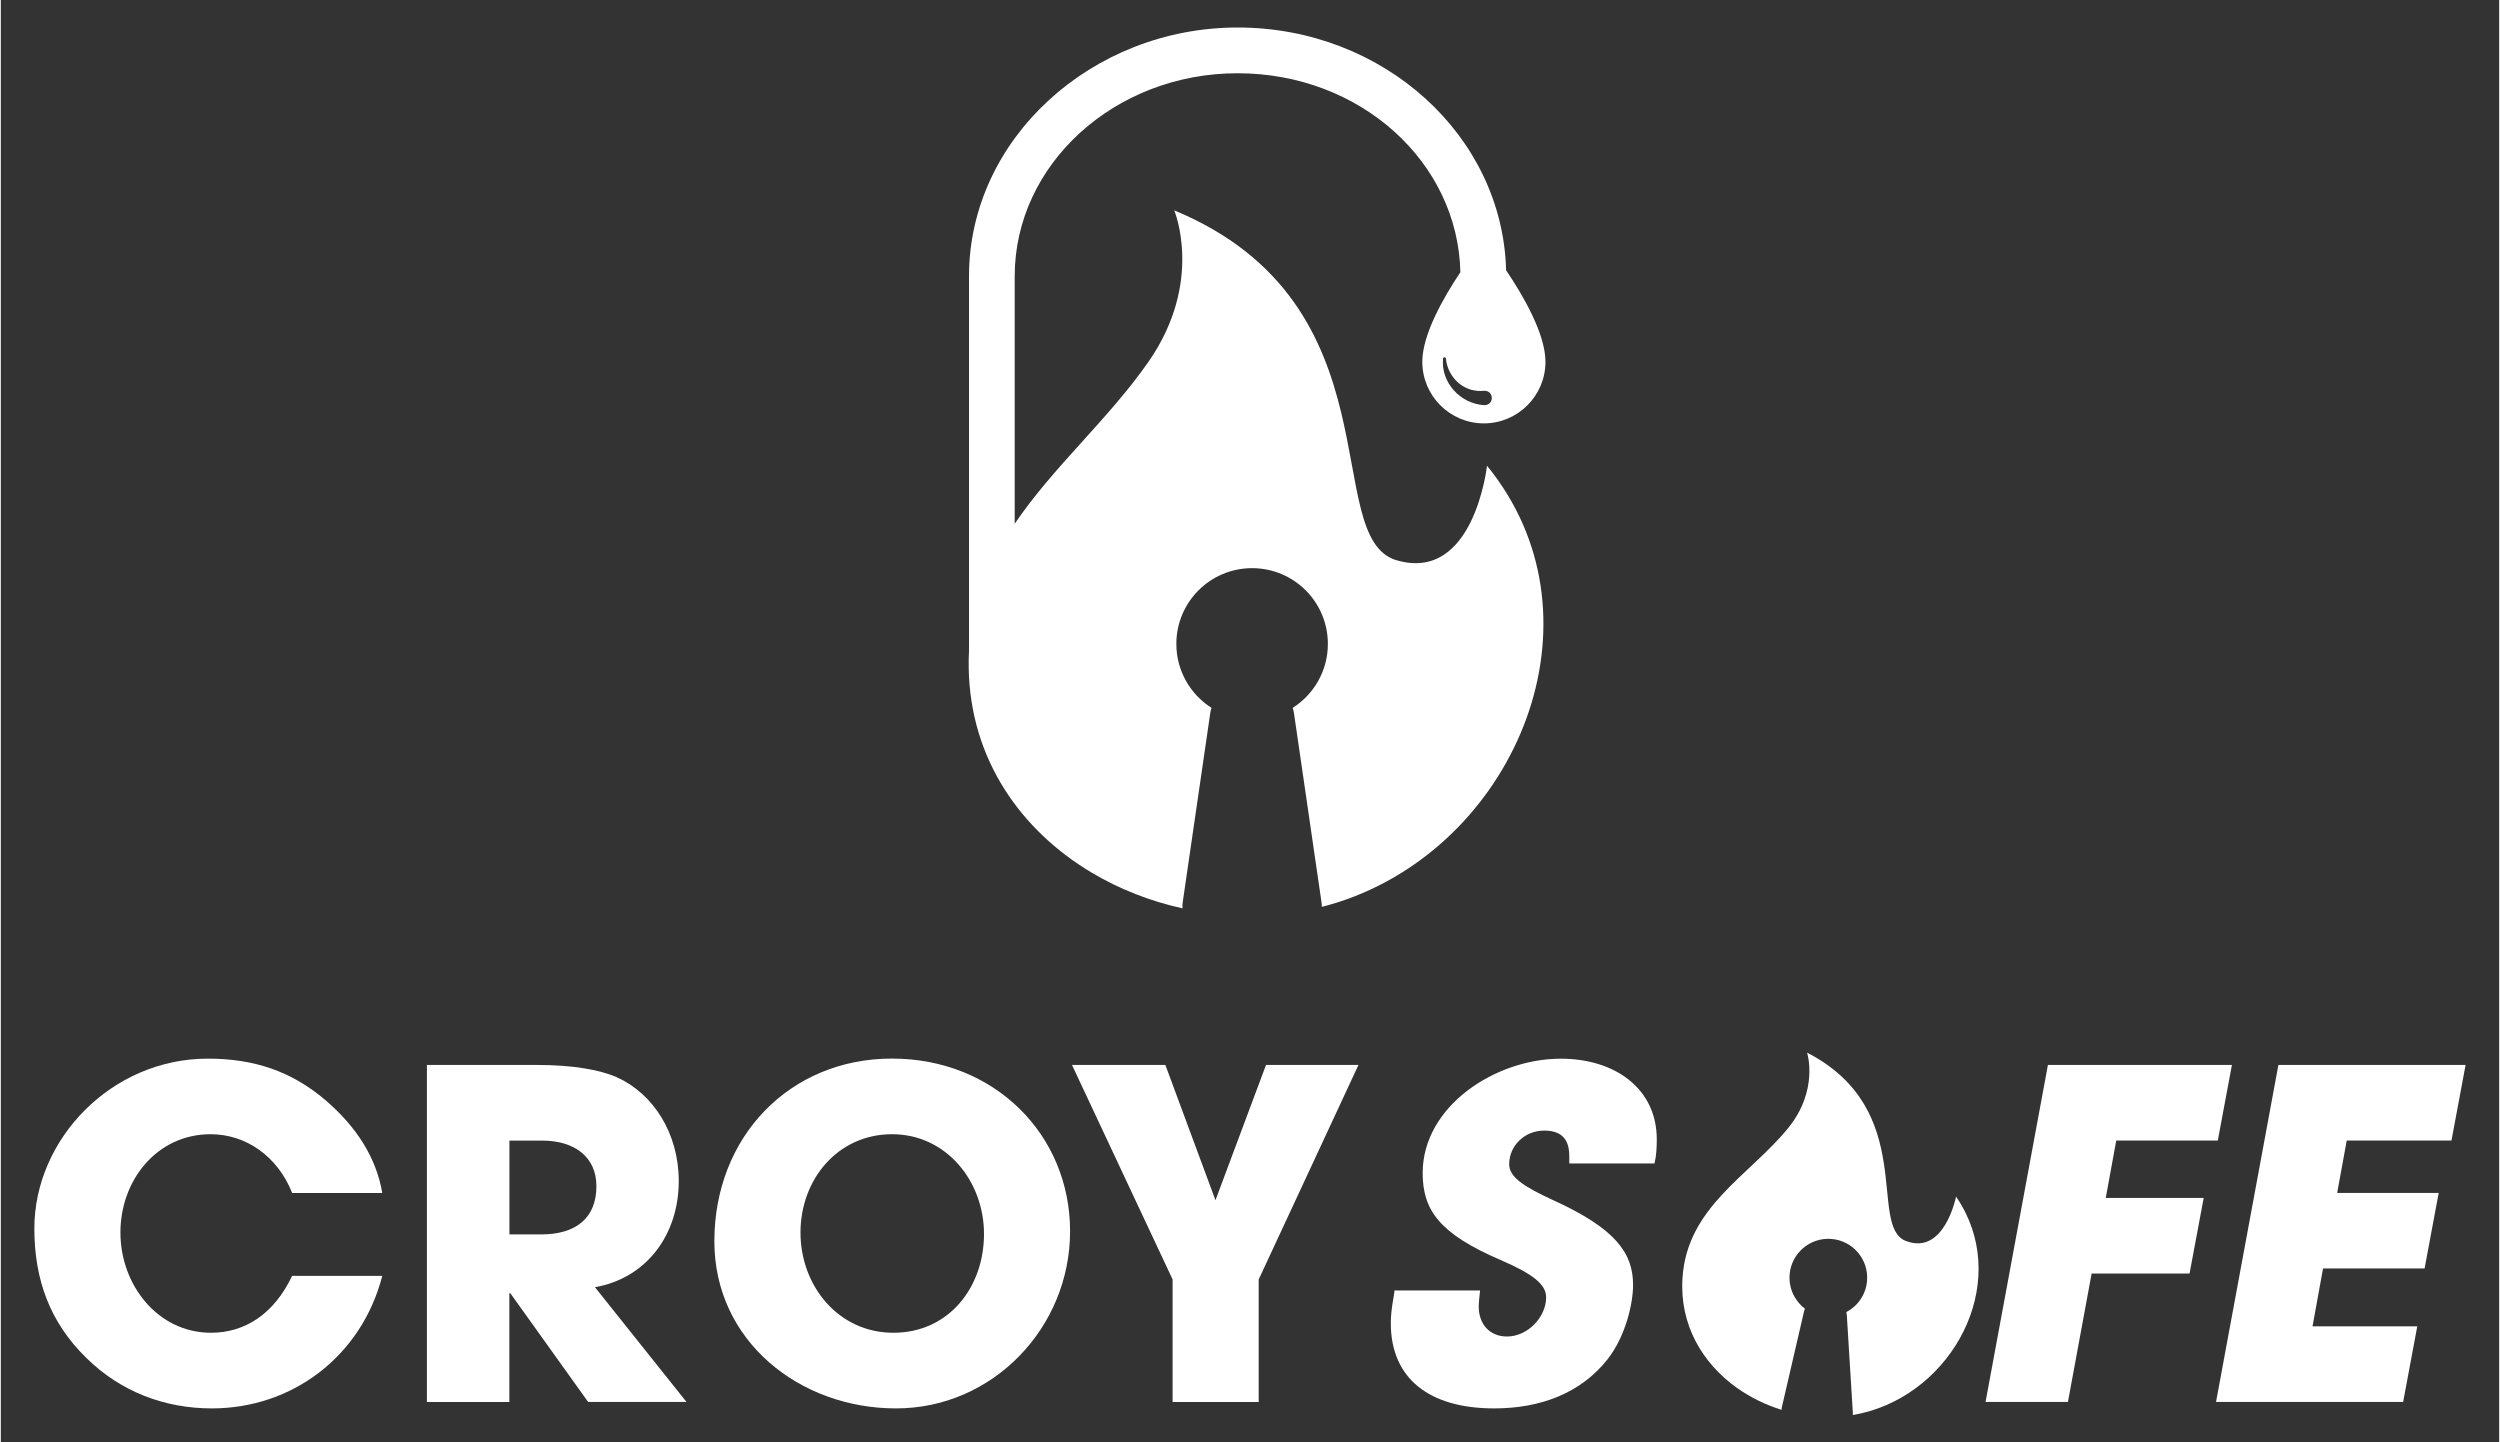
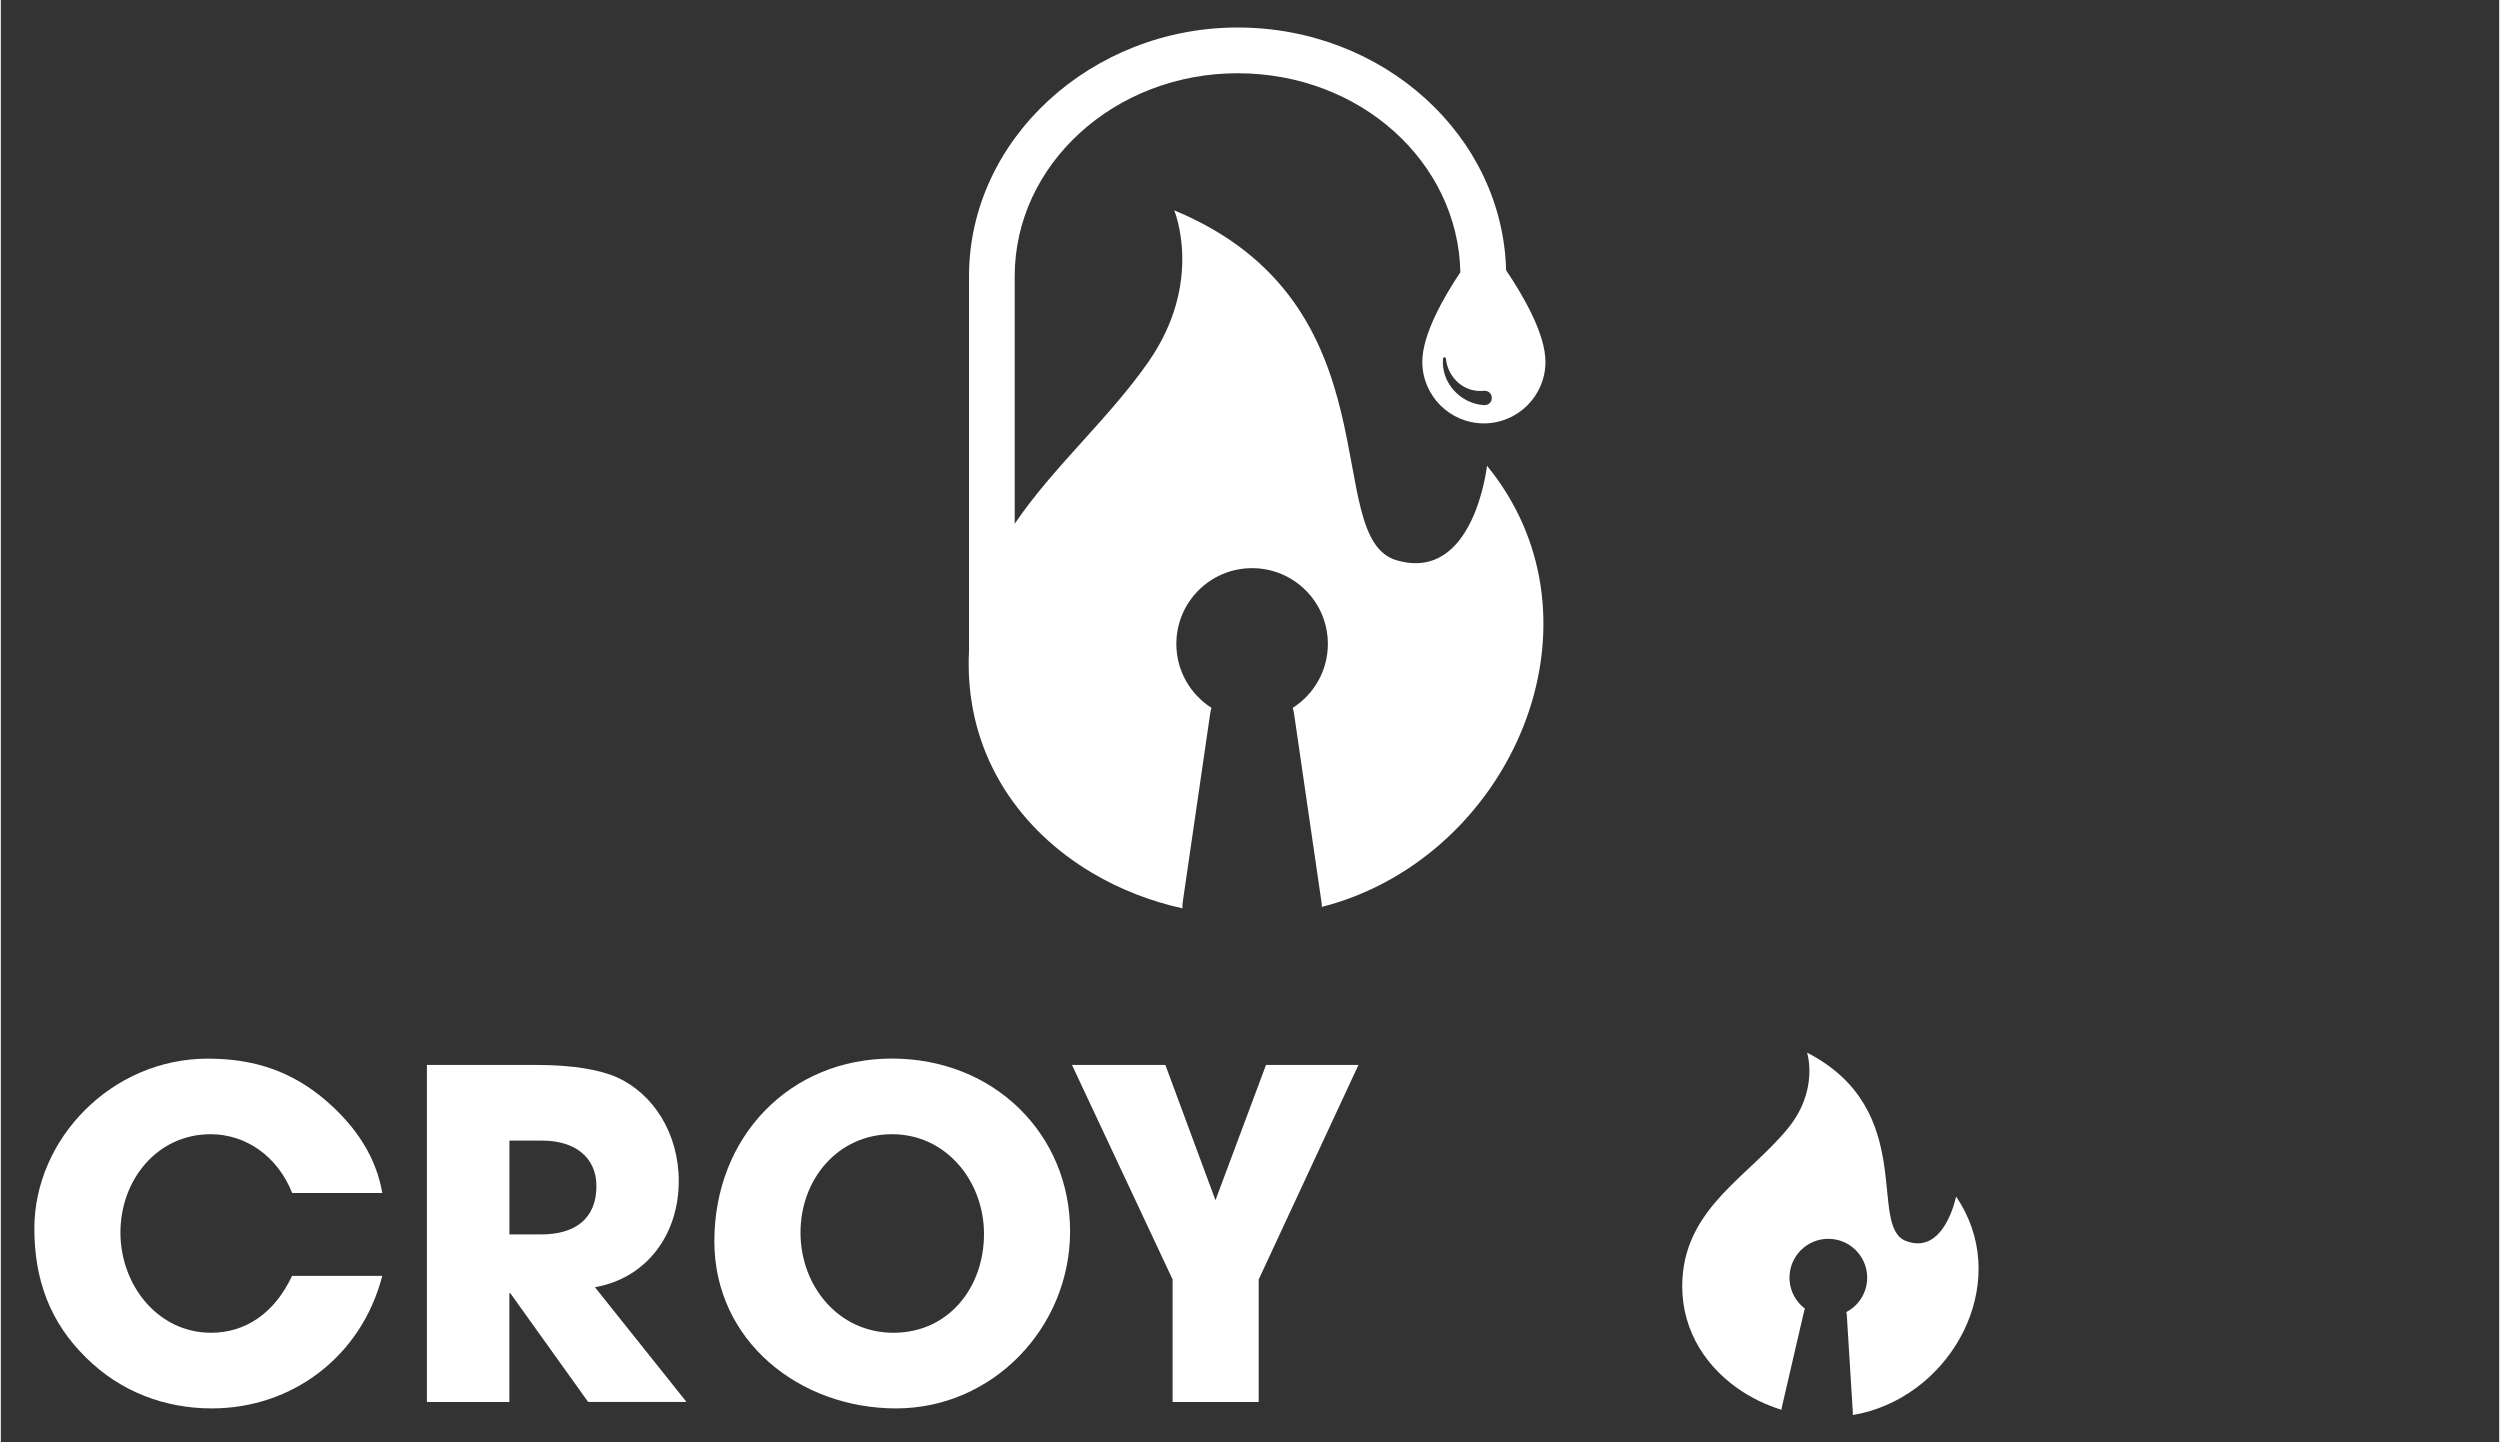
<svg xmlns="http://www.w3.org/2000/svg" id="uuid-66f4f6ed-1991-4c24-a214-9b6e90905f99" data-name="Layer 1" width="5.65in" height="3.26in" viewBox="0 0 406.93 234.95">
  <rect x="0" y="0" width="406.93" height="234.95" fill="#333333" stroke="none" />
  <defs>
    <style>
      .uuid-6b50258d-f271-43b0-9de1-f79c7486c1c5 {
        fill: #fff;
      }
    </style>
  </defs>
  <g>
    <path class="uuid-6b50258d-f271-43b0-9de1-f79c7486c1c5" d="M47.45,194.31c-2.37-6.01-7.57-9.57-13.28-9.57-8.75,0-14.69,7.49-14.69,16.02s6.08,16.32,14.76,16.32c5.56,0,10.31-3.12,13.2-9.27h14.69c-3.41,13.2-14.76,21.59-27.74,21.59-7.64,0-14.84-2.67-20.47-8.23-5.93-5.79-8.46-12.76-8.46-21.07,0-14.54,12.54-27.67,28.26-27.67,7.57,0,13.65,2.08,19.14,6.75,5.19,4.45,8.31,9.5,9.27,15.13h-14.69Z" />
    <path class="uuid-6b50258d-f271-43b0-9de1-f79c7486c1c5" d="M95.67,228.36l-12.69-17.73h-.15v17.73h-13.43v-54.9h17.95c5.71,0,10.09.74,12.98,2,5.93,2.67,10.09,9.12,10.09,16.91,0,8.68-5.19,15.8-13.65,17.29l14.91,18.69h-16.02ZM88.03,201.06c5.56,0,8.98-2.6,8.98-7.86,0-4.75-3.56-7.42-8.83-7.42h-5.34v15.28h5.19Z" />
    <path class="uuid-6b50258d-f271-43b0-9de1-f79c7486c1c5" d="M116.22,202.17c0-16.99,12.24-29.75,28.93-29.75s29.01,12.39,29.01,28.12-12.61,28.86-28.34,28.86-29.6-10.98-29.6-27.23ZM160.14,200.99c0-8.61-6.16-16.25-14.98-16.25s-14.91,7.34-14.91,16.02,6.16,16.32,15.13,16.32,14.76-7.34,14.76-16.1Z" />
    <path class="uuid-6b50258d-f271-43b0-9de1-f79c7486c1c5" d="M190.86,228.36v-19.96l-16.39-34.94h15.21l8.16,22.03,8.23-22.03h15.06l-16.25,34.94v19.96h-14.02Z" />
-     <path class="uuid-6b50258d-f271-43b0-9de1-f79c7486c1c5" d="M255.47,189.49v-1.19c0-2.89-1.41-4.15-4.08-4.15-3.19,0-5.71,2.45-5.71,5.49,0,2.08,2.37,3.63,7.05,5.79,10.31,4.67,13.13,8.68,13.13,13.87,0,2.97-1.19,8.31-4.15,12.09-4.38,5.56-10.98,8.01-18.47,8.01-10.61,0-16.84-4.9-16.84-13.87,0-2.45.59-4.6.59-5.34h13.95c-.07.67-.22,2-.22,2.6,0,2.97,1.85,4.9,4.6,4.9,3.41,0,6.38-3.19,6.38-6.38,0-2.08-2.08-3.78-7.42-6.08-10.01-4.3-12.69-8.16-12.69-14.17,0-10.9,11.87-18.62,22.48-18.62,8.9,0,15.65,4.9,15.65,13.13,0,1.41-.07,2.67-.37,3.93h-13.87Z" />
-     <path class="uuid-6b50258d-f271-43b0-9de1-f79c7486c1c5" d="M323.27,228.36l10.16-54.9h29.97l-2.3,12.31h-16.54l-1.71,9.35h15.95l-2.3,12.31h-15.95l-3.86,20.92h-13.43Z" />
-     <path class="uuid-6b50258d-f271-43b0-9de1-f79c7486c1c5" d="M360.81,228.36l10.16-54.9h30.49l-2.3,12.31h-17.06l-1.56,8.53h16.54l-2.3,12.31h-16.54l-1.71,9.42h17.06l-2.3,12.31h-30.49Z" />
  </g>
  <path class="uuid-6b50258d-f271-43b0-9de1-f79c7486c1c5" d="M318.47,194.88s-1.88,9.66-8.17,7.25c-6.29-2.41,2.04-21.33-16.1-30.68,0,0,2.01,6.14-3.2,12.44-6.37,7.71-16.34,12.75-17.09,24.26-.5,7.62,3.24,13.89,8.83,17.88,2.2,1.57,4.68,2.79,7.31,3.6,0-.17.02-.36.08-.58l3.59-15.5c.03-.14.08-.27.13-.4-1.67-1.26-2.67-3.33-2.49-5.57.29-3.48,3.35-6.07,6.83-5.78s6.07,3.35,5.78,6.83c-.19,2.24-1.52,4.11-3.37,5.08.03.14.05.28.07.42l.98,15.88c.01.18.01.33,0,.47.96-.16,1.9-.38,2.84-.66,14.43-4.34,22.94-21.87,13.97-34.93Z" />
  <path class="uuid-6b50258d-f271-43b0-9de1-f79c7486c1c5" d="M227.35,91.26c-12.6-3.68.52-41.78-36.23-57,0,0,4.9,11.61-4.2,24.68-6.48,9.31-15.48,17.07-21.78,26.37v-40.33c0-18.22,16.29-33.05,36.3-33.05s35.91,14.48,36.29,32.41c-2.76,4.13-6.2,10.16-6.2,14.59,0,5.53,4.5,10.03,10.03,10.03s10.03-4.5,10.03-10.03c0-4.54-3.63-10.79-6.41-14.91-.56-21.89-19.95-39.54-43.73-39.54s-43.75,18.17-43.75,40.5v60.99c-.05.94-.07,1.89-.05,2.87.26,14.89,8.54,26.45,20.04,33.3,4.52,2.69,9.55,4.66,14.78,5.81-.03-.32-.01-.7.06-1.15l4.47-30.7c.04-.28.11-.54.2-.8-3.44-2.19-5.73-6.04-5.73-10.42,0-6.82,5.52-12.34,12.34-12.34s12.34,5.52,12.34,12.34c0,4.38-2.29,8.23-5.73,10.42.09.26.15.53.2.8l4.47,30.7c.06.34.08.64.07.91,1.83-.46,3.64-1.04,5.41-1.74,27.33-10.76,41.04-46.19,21.5-70.11,0,0-2.1,19.08-14.7,15.4ZM241.56,65.99c-3.87-.26-7.02-3.7-6.65-7.58.03-.28.44-.29.47,0,.2,2.32,1.85,4.43,4.08,5.06.69.2,1.41.26,2.09.18,1.73-.09,1.73,2.43,0,2.34Z" />
</svg>